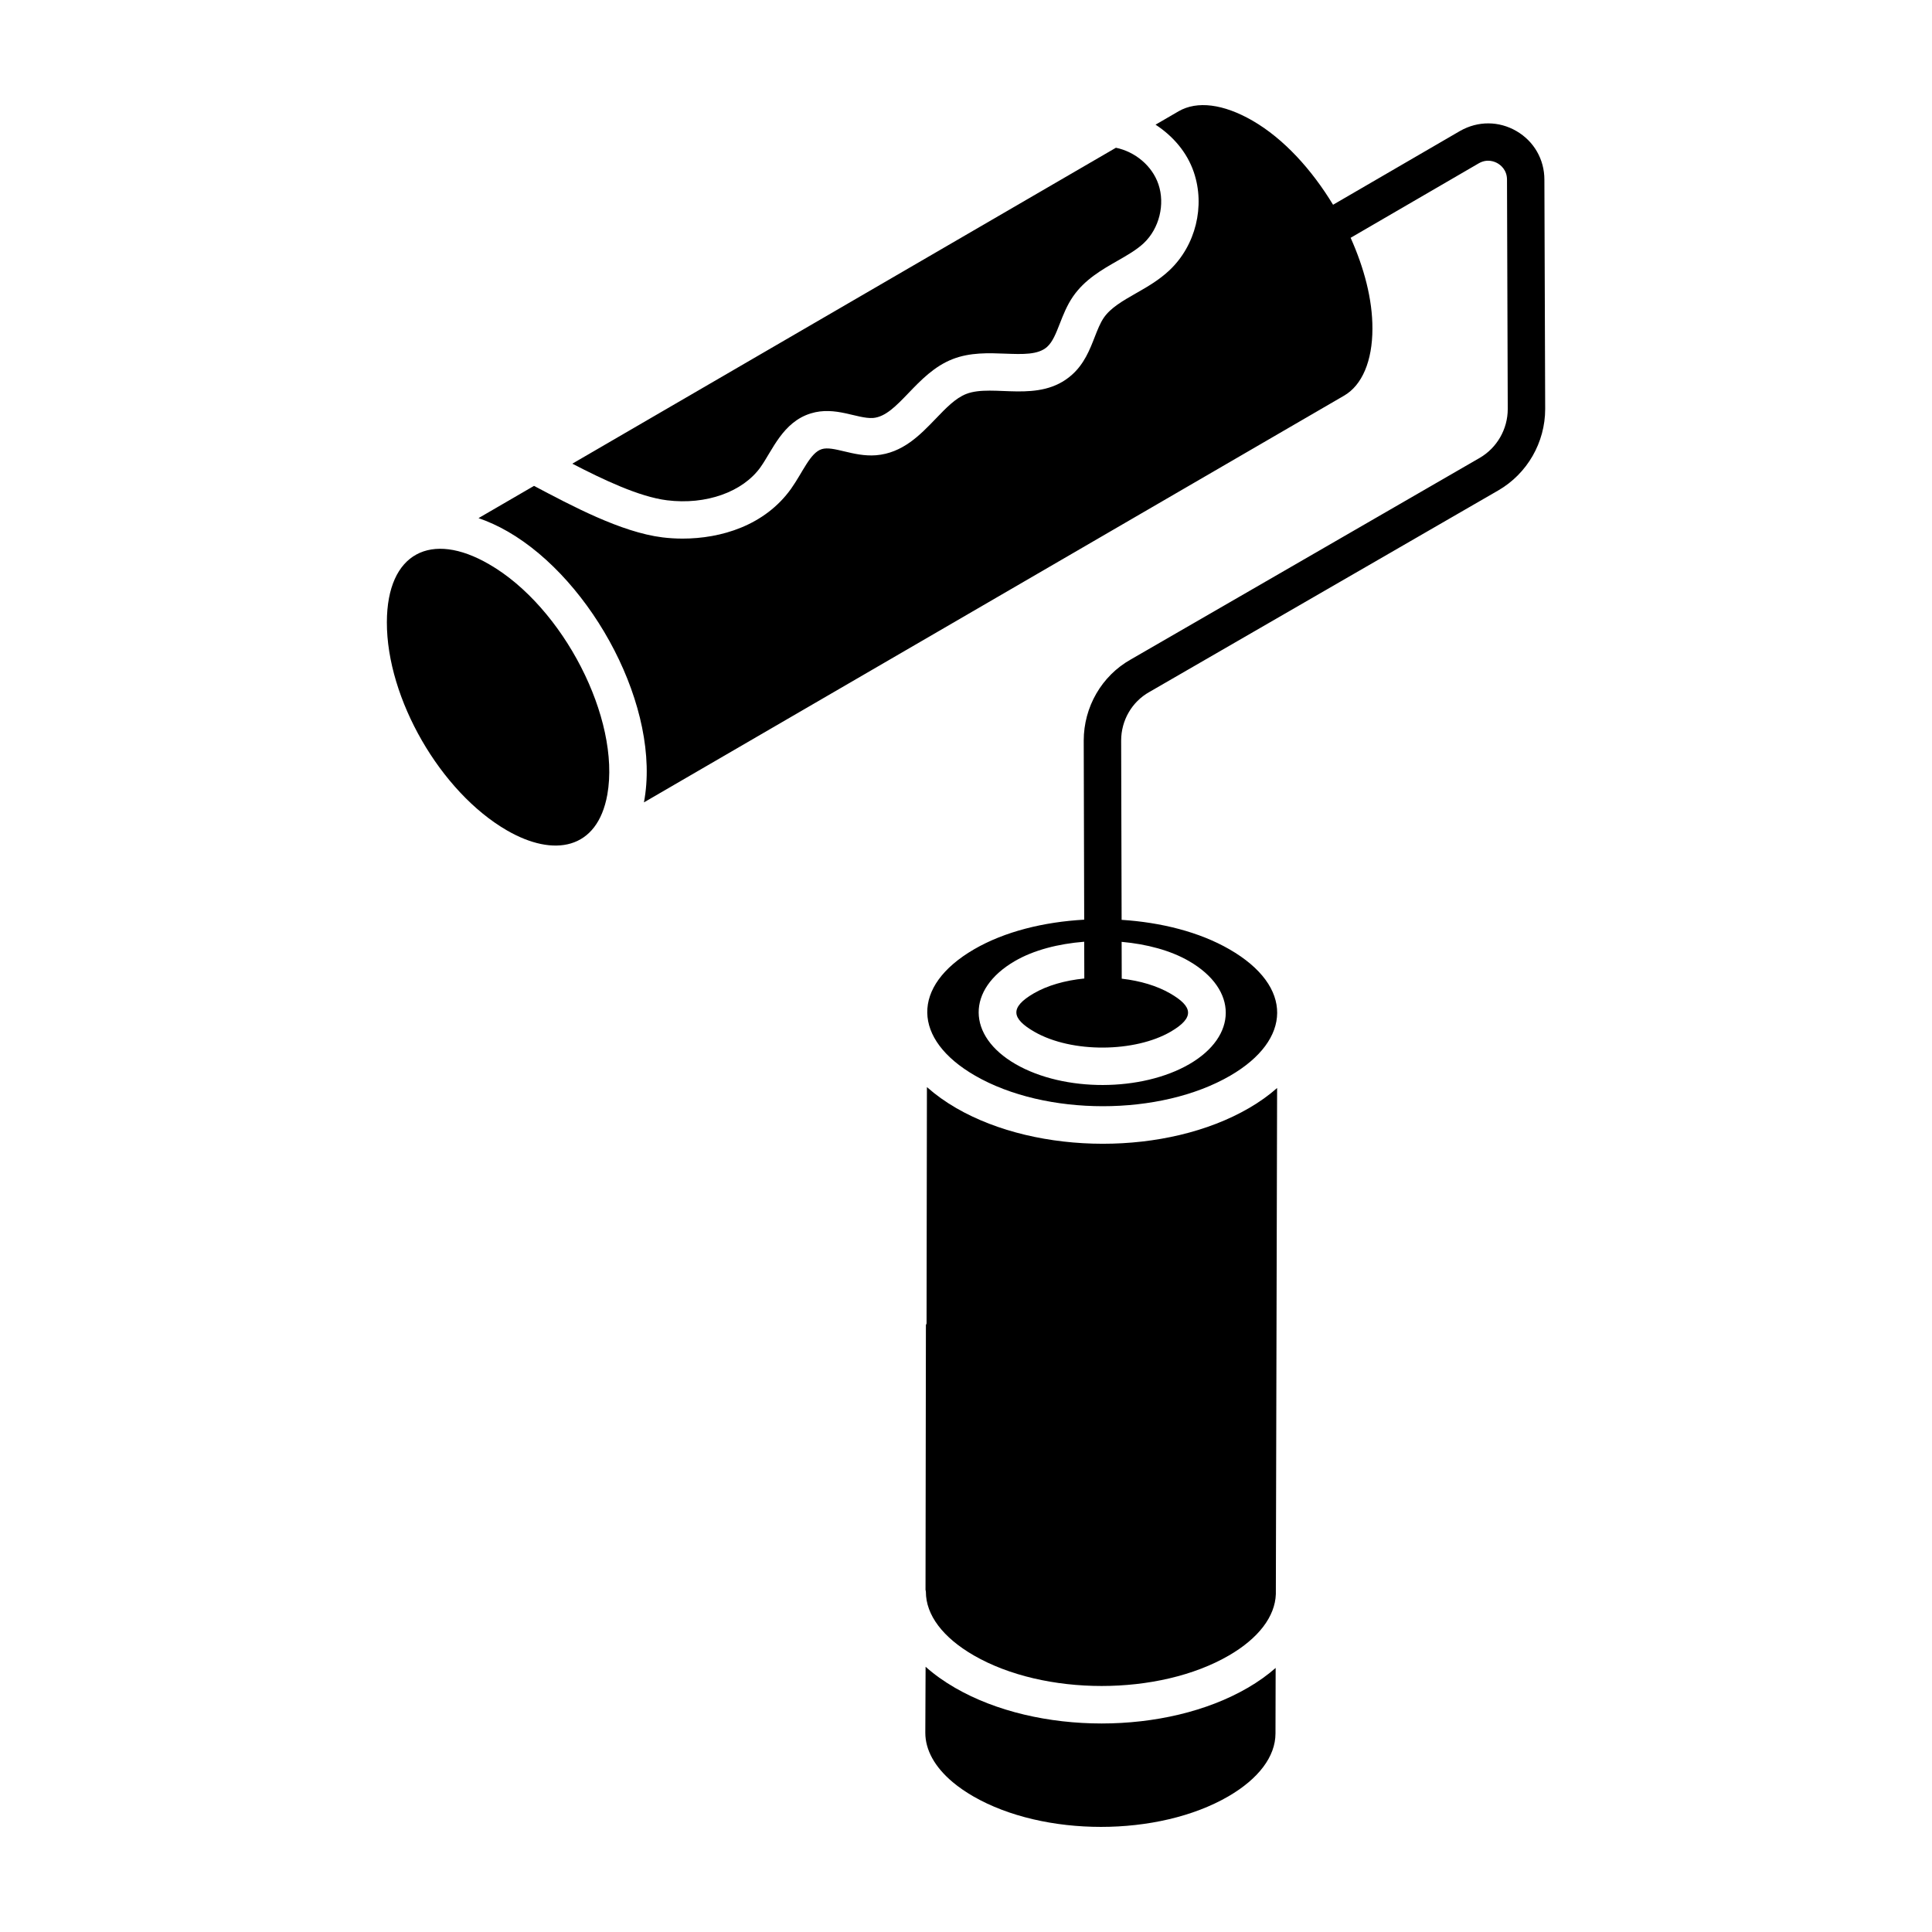
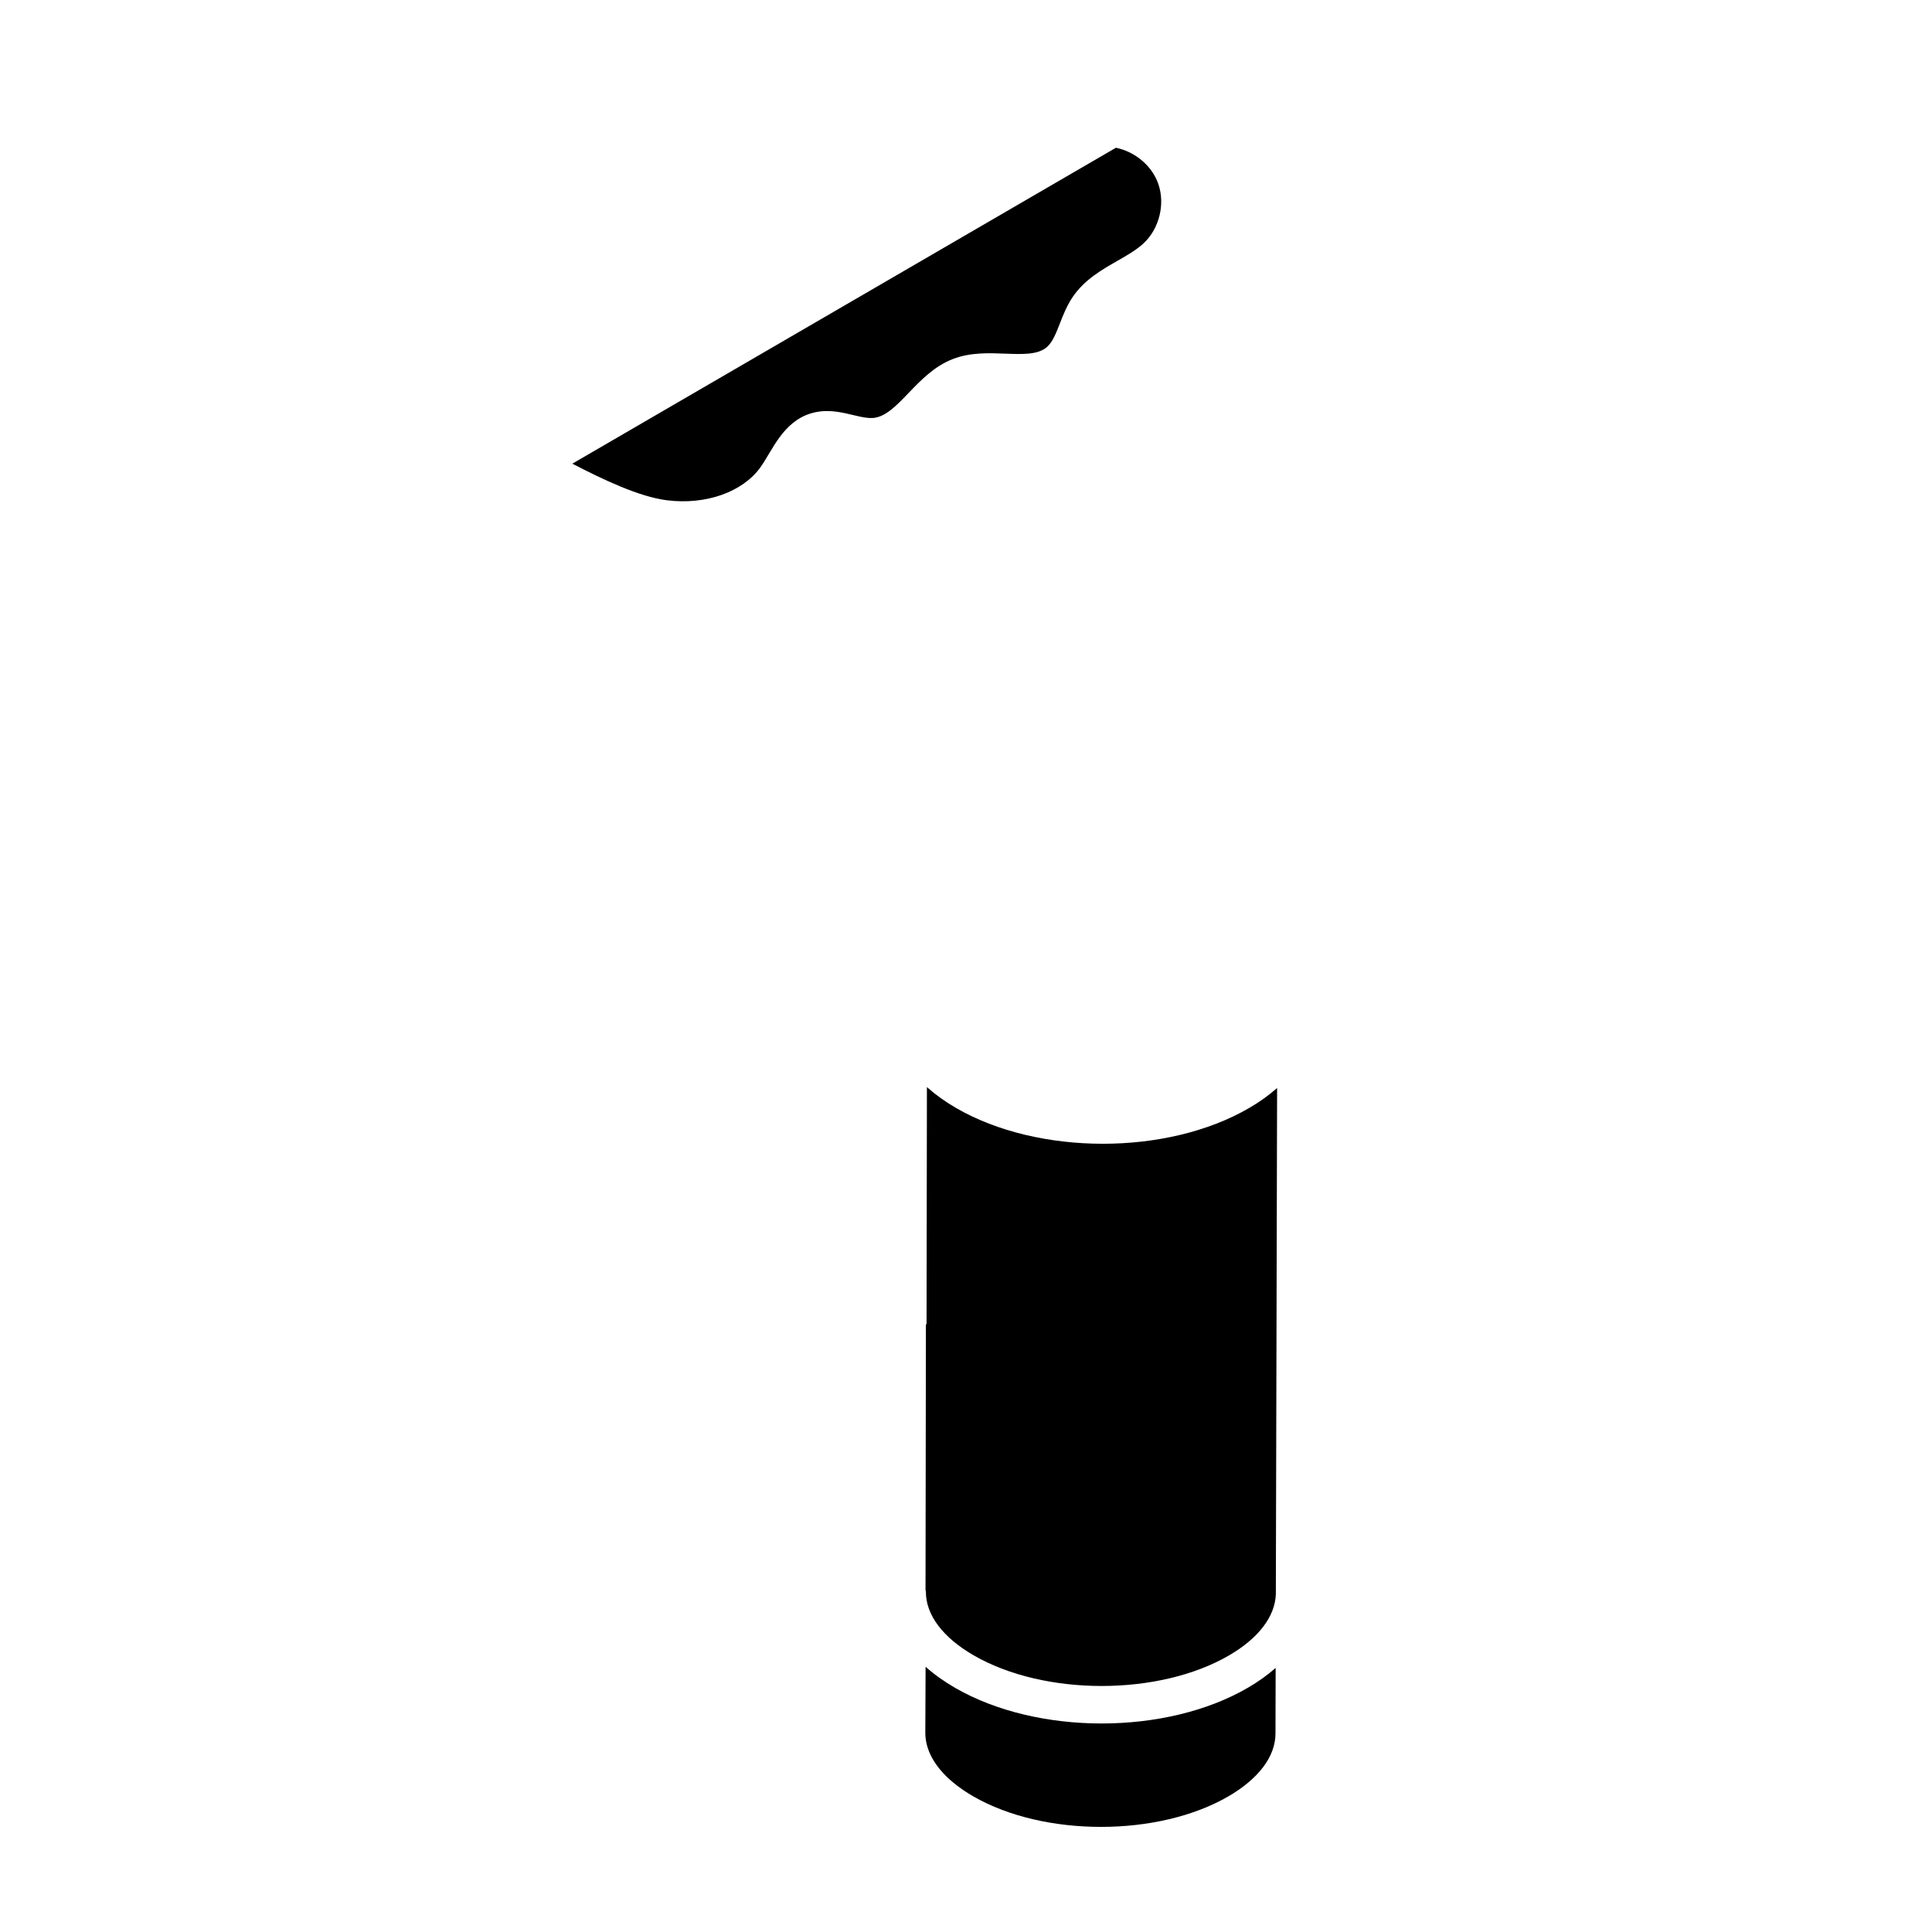
<svg xmlns="http://www.w3.org/2000/svg" fill="#000000" width="800px" height="800px" version="1.1" viewBox="144 144 512 512">
  <g>
    <path d="m397.11 591.3c-2.957-1.711-5.574-3.582-7.82-5.594l-0.074 17.445c-0.016 4.617 2.519 9.145 7.246 13.121 1.578 1.324 3.398 2.586 5.449 3.773 18.711 10.801 49.043 10.801 67.621 0.008 8.035-4.672 12.469-10.578 12.484-16.637l0.043-17.398c-2.144 1.891-4.613 3.656-7.394 5.273-21.672 12.598-55.742 12.598-77.555 0.008z" />
    <path d="m474.99 437.66c-21.762 12.652-55.844 12.543-77.555 0.008-2.914-1.684-5.484-3.531-7.711-5.512-0.023-0.02-0.059-0.039-0.082-0.059l-0.094 62.527c0 0.293-0.121 0.32-0.172 0.496l-0.105 70.207c0.016 0.168 0.098 0.316 0.098 0.492v0.004 0.008c-0.016 6.144 4.492 12.137 12.699 16.871 18.711 10.801 49.043 10.801 67.621 0.008 7.856-4.566 12.215-10.324 12.422-16.238l0.336-134.13c-0.02 0.016-0.043 0.027-0.062 0.043-2.144 1.895-4.613 3.66-7.394 5.277z" />
    <path d="m345.57 267.77c3.141-4.418 5.879-11.938 13.305-14.215 6.512-2.008 12.27 1.484 16.477 1.215 3.32-0.262 6.164-3.219 9.453-6.648 3.188-3.312 6.789-7.07 11.695-8.969 4.621-1.793 9.559-1.602 13.895-1.43 4.648 0.168 8.699 0.336 11.086-1.785 1.488-1.328 2.367-3.59 3.391-6.207 0.875-2.242 1.871-4.785 3.457-7.106 3.106-4.531 7.695-7.156 11.75-9.473 2.648-1.512 5.152-2.945 7.051-4.734 4.086-3.863 5.676-10.285 3.856-15.609-1.668-4.891-6.199-8.617-11.258-9.652l-144.06 83.723c8.16 4.219 17.734 8.793 25.117 9.703 10.316 1.277 20.062-2.188 24.789-8.812z" />
-     <path d="m273.59 293.52c-15.316-8.887-27.016-3.066-27.066 15.355-0.059 20.266 14.223 45.027 31.836 55.199 12.363 7.141 23.961 5.195 26.594-9.516 3.527-20.051-11.676-49.719-31.363-61.039z" />
-     <path d="m553.28 191.61c0-5.359-2.762-10.172-7.391-12.863-4.641-2.707-10.203-2.742-14.941-0.055l-33.672 19.57c-5.648-9.312-13.035-17.484-21.359-22.293-7.711-4.441-14.672-5.316-19.574-2.481l-6.109 3.551c4.598 3 8.336 7.289 10.129 12.559 3.082 9.012 0.5 19.469-6.43 26.016-2.762 2.609-5.898 4.406-8.941 6.141-3.43 1.961-6.668 3.812-8.484 6.465-0.945 1.387-1.652 3.191-2.402 5.109-1.297 3.328-2.769 7.094-6.035 10-8.691 7.746-20.828 2.297-27.992 5.066-2.859 1.105-5.414 3.769-8.121 6.59-4.102 4.266-8.746 9.105-15.824 9.664-3.066 0.234-5.875-0.43-8.363-1.023-2.394-0.566-4.477-1.07-5.984-0.602-3.074 0.938-5.031 6.117-8.141 10.496-6.996 9.793-18.629 13.215-28.738 13.215-1.84 0-3.633-0.113-5.336-0.324-11.016-1.355-24.16-8.43-34.055-13.648l-14.703 8.543c2.547 0.883 5.144 2.051 7.766 3.562 22.531 13.004 40.762 47.027 36.07 71.77l185.5-107.76c4.812-2.746 7.555-9.211 7.555-17.762v-0.02c0.031-7.742-2.199-16.09-5.773-24.078l33.965-19.742c2.281-1.305 4.262-0.422 5.008 0.02 0.742 0.43 2.465 1.715 2.465 4.309l0.199 60.781c0 5.336-2.852 10.305-7.438 12.965l-92.492 53.434c-7.676 4.324-12.441 12.559-12.441 21.488l0.125 47.453c-10.664 0.594-21.055 3.129-29.18 7.848-16.824 9.781-16.348 23.898 0.262 33.484 18.699 10.801 49.027 10.801 67.617 0.012 16.352-9.508 16.887-23.633-0.195-33.484-8.004-4.621-18.152-7.144-28.586-7.816l-0.125-47.5c0-5.348 2.832-10.266 7.438-12.863l92.547-53.465c7.641-4.438 12.387-12.691 12.387-21.566zm-99.059 225.81c6.5-3.773 5.859-6.703-0.105-10.145-3.488-2.019-7.934-3.352-12.844-3.914l-0.027-9.762c6.606 0.59 12.93 2.254 17.828 5.086 13.109 7.578 12.891 19.902 0.129 27.312-12.621 7.32-33.156 7.449-46.062 0.004-12.977-7.496-13.047-19.84-0.18-27.316 5.016-2.918 11.555-4.578 18.367-5.117l0.027 9.742c-5.144 0.512-9.805 1.855-13.41 3.949-6.434 3.75-5.863 6.676 0.156 10.16 10.012 5.758 26.758 5.438 36.121 0z" />
  </g>
</svg>